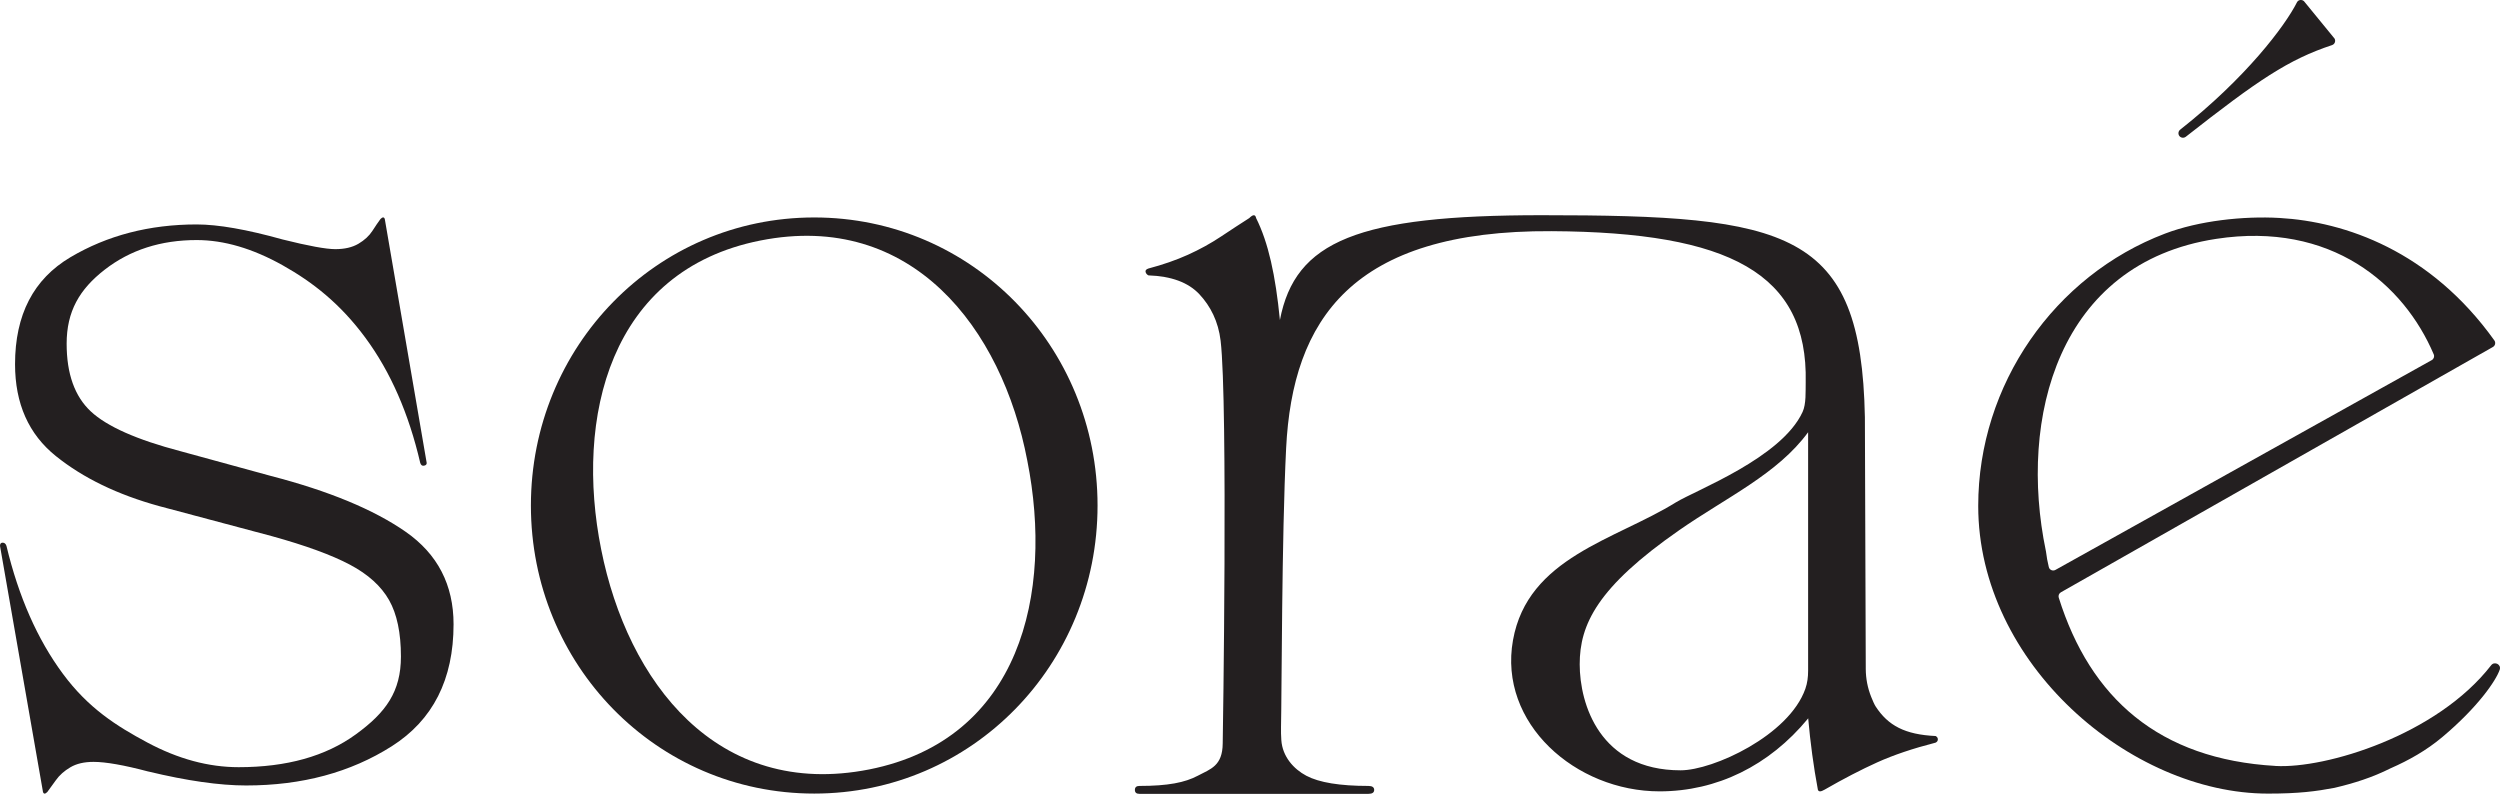
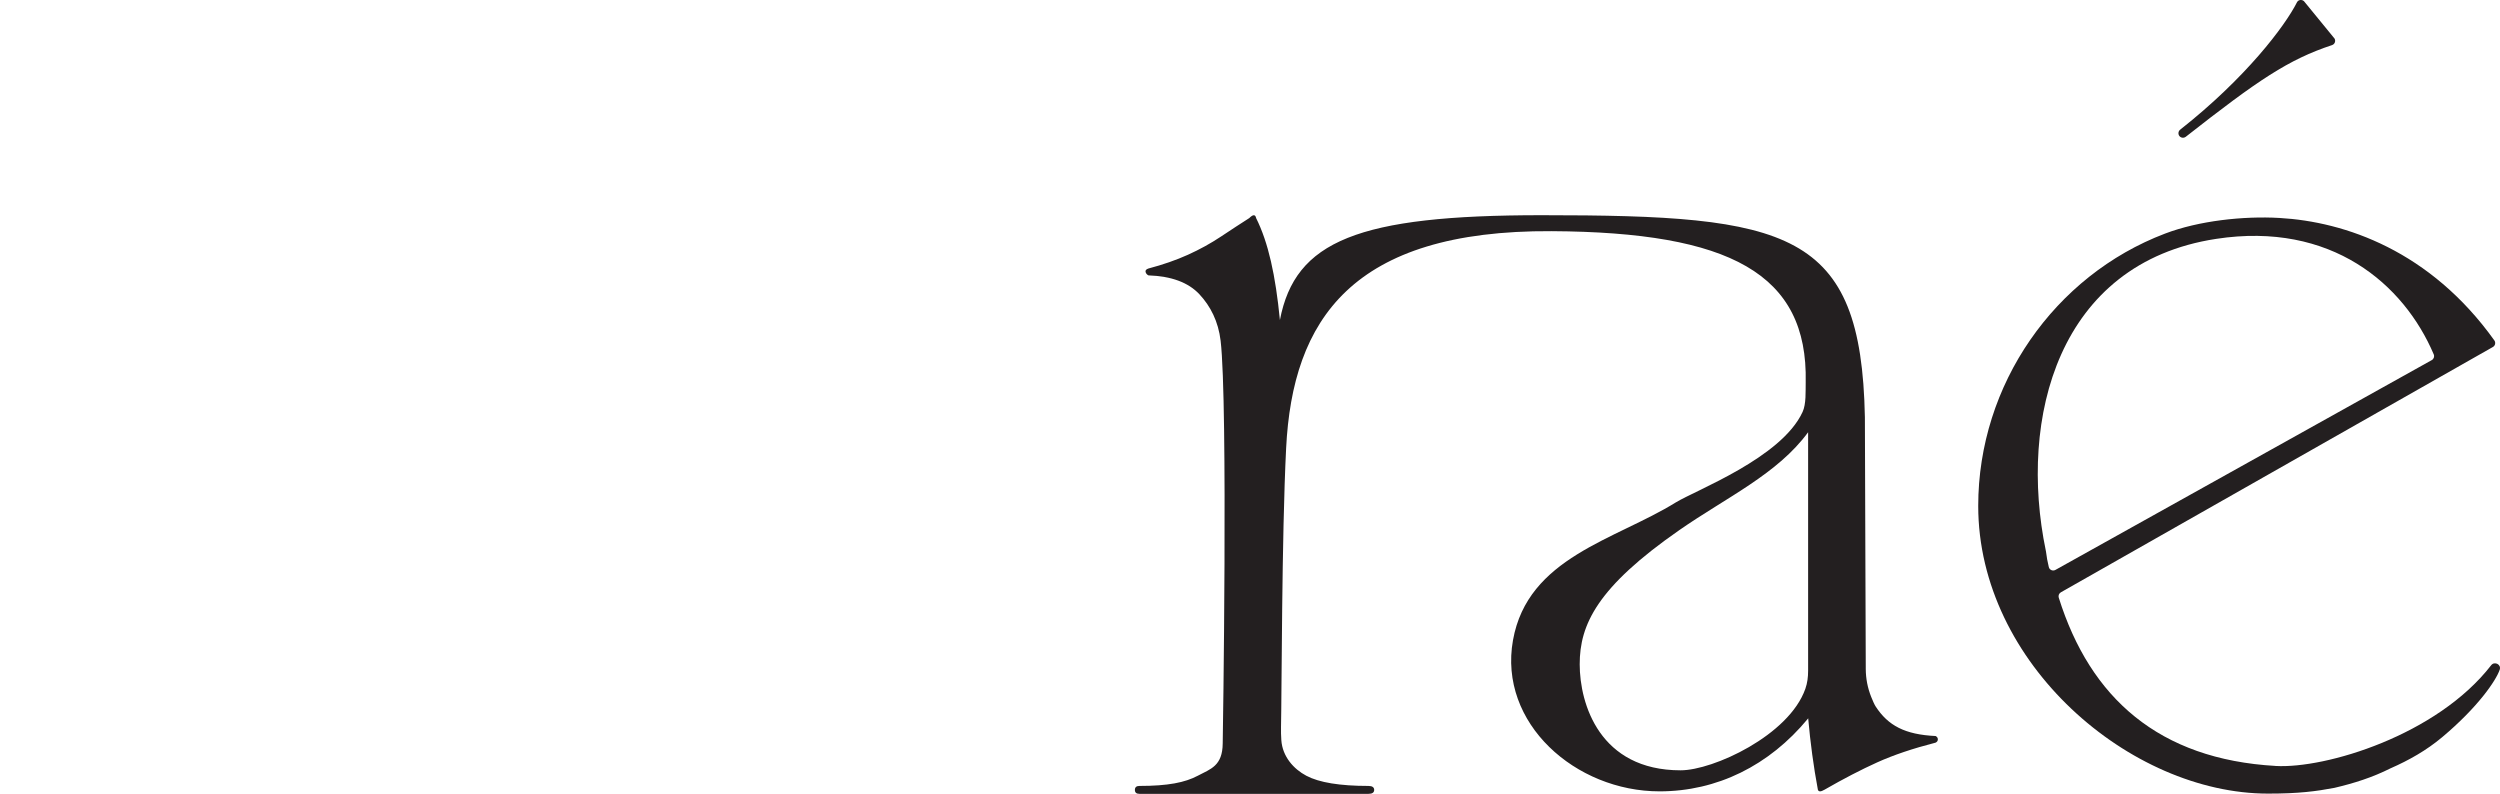
<svg xmlns="http://www.w3.org/2000/svg" viewBox="0 0 654.73 207.9" data-name="Layer 2" id="Layer_2">
  <defs>
    <style>
      .cls-1 {
        fill: #231f20;
      }
    </style>
  </defs>
  <g data-name="Layer 1" id="Layer_1-2">
    <g>
-       <path d="M287.44,132.39c0,41.64-32.8,75.44-74.2,75.44s-74.2-33.8-74.2-75.44,32.8-75.44,74.2-75.44,74.2,33.8,74.2,75.44ZM269.04,120.63c-6.6-34.7-30.3-65.49-69.9-57.64-39.6,7.85-48.6,46.48-41.7,80.88,6.9,34.7,30.3,65.49,70.2,57.64,39.6-7.85,48.3-46.17,41.4-80.88Z" class="cls-1" />
      <g>
        <path d="M595.93,200.59c-30.49-1.75-48.51-17.75-56.76-44.07-.17-.54.07-1.12.56-1.4l113.13-64.24c.62-.34.8-1.15.39-1.73-16.77-23.46-39.1-31.1-56.3-32.07-9.44-.54-21.11.73-29.95,4.1-28.92,10.99-48.92,39.5-48.92,71.32,0,41.29,39.83,75.34,75.9,75.34,8.1,0,12.6-.6,17.4-1.51,5.1-1.2,9.9-2.71,14.7-5.12,4.8-2.1,9.4-4.7,13.5-8.14,9.4-7.89,14.1-14.83,15.08-17.69.46-1.35-1.36-2.29-2.24-1.16-14.19,18.33-43.33,27.14-56.5,26.38h0ZM535.79,144.29s0-.05-.01-.08c-7.19-34.65,3.14-75.3,44.6-81.65,30.18-4.63,49.19,11.87,57,30.26.24.56,0,1.2-.52,1.49l-98.57,54.95c-.69.38-1.56,0-1.73-.77-.35-1.53-.53-2.36-.76-4.21h0Z" class="cls-1" />
        <path d="M601.56.6c-3.15,6.24-13.39,19.8-30.59,33.36-.52.41-.61,1.18-.18,1.69h0c.41.49,1.14.56,1.65.17,18.96-14.88,26.9-20.23,38.31-24.01.85-.28,1.09-1.38.42-1.99l-7.78-9.51c-.56-.51-1.49-.39-1.83.29h0Z" class="cls-1" />
      </g>
      <path d="M506.93,192.76c-8.07-.38-12.46-2.75-15.71-7.74-.33-.51-.76-1.48-1.17-2.51-.93-2.32-1.41-4.8-1.42-7.3l-.23-65.97c-.95-49.01-19.89-52.88-84.65-52.88-48.08,0-64.57,6.71-68.55,27.46-1.15-11.75-3.03-20.3-6.23-26.7-.2-1-.8-1-1.8,0-2.2,1.4-4.65,3-7.35,4.8s-5.6,3.4-8.7,4.8-6.55,2.6-10.35,3.6c-.6.2-.85.5-.75.9s.35.7.75.9c6,.2,10.45,1.85,13.35,4.95s4.95,7.12,5.55,12.15c1.95,16.34.58,104.64.55,105.48-.05,5.9-3.17,6.69-6.53,8.46-3.36,1.78-7.79,2.67-15.29,2.67-.79,0-1.18.35-1.18,1.04s.39,1.03,1.18,1.03h60c.99,0,1.49-.35,1.49-1.03s-.5-1.04-1.49-1.04c-7.5,0-12.93-.89-16.28-2.67-3.3-1.74-6.26-5-6.55-9.35-.08-1.13-.1-2.27-.08-3.4.2-8.75.17-49.77,1.34-73.04,1.68-33.61,17.19-57.14,69.56-56.83,46.61.27,67.14,11.09,66.51,39.59-.05,2.31.16,5.66-.82,7.77-5.53,12.01-27.9,20.44-33.2,23.68-15.83,9.82-38.77,14.38-42.64,36.09-3.88,21.77,16.42,39.58,38.38,39.58,15.04,0,28.72-6.74,38.85-19.02.02-.04.05-.09.08-.13.57,6.43,1.41,12.67,2.54,18.72.19.57.76.57,1.73,0,4.99-2.87,9.6-5.26,13.83-7.17,4.23-1.91,9.32-3.63,15.28-5.16.38-.19.58-.48.58-.86s-.2-.67-.58-.87h0ZM473.53,175.69c0,1.59-.19,3.19-.72,4.69-4.27,12.21-24.16,21.36-32.67,21.36-21.19,0-26.43-17.37-26.43-27.78s4.6-20.19,26.11-35.14c12.33-8.57,25.72-14.69,33.71-25.62.02.42,0,52.47,0,62.49h0Z" class="cls-1" />
-       <path d="M38.85,202.06c-6.38-1.69-11.17-2.53-14.36-2.53-2.44,0-4.46.47-6.05,1.41-1.6.94-2.86,2.06-3.8,3.38-.94,1.31-1.69,2.34-2.25,3.1-.56.56-.94.56-1.13,0L0,142.96c0-.56.23-.84.7-.84s.8.28.99.84c3.19,13.33,8.11,24.49,14.78,33.5,6.66,9.01,14.03,13.67,22.1,17.99s16.04,6.47,23.93,6.47c12.57,0,22.8-2.86,30.68-8.59,7.88-5.72,11.82-11.18,11.82-20.38,0-6.19-1.03-11.12-3.1-14.78s-5.49-6.76-10.27-9.29-11.59-5.02-20.41-7.46l-29.56-7.88c-10.89-3-19.89-7.36-27.02-13.09-7.13-5.72-10.7-13.74-10.7-24.07,0-12.95,4.83-22.28,14.5-28.01,9.66-5.72,20.69-8.59,33.07-8.59,5.63,0,13.13,1.32,22.52,3.94,6.76,1.69,11.35,2.53,13.79,2.53s4.45-.47,6.05-1.41c1.59-.94,2.81-2.06,3.66-3.38.84-1.31,1.55-2.34,2.11-3.1.56-.56.94-.56,1.13,0l10.98,63.9c0,.38-.24.61-.7.7-.47.1-.8-.14-.99-.7-3-12.95-7.79-23.88-14.36-32.79s-13.79-14.57-21.67-18.99c-7.88-4.41-15.39-6.61-22.52-6.61-9.39,0-17.41,2.58-24.07,7.74s-9.99,10.96-9.99,19.41c0,7.88,2.11,13.79,6.33,17.73s12.06,7.42,23.5,10.42l23.64,6.47c15.2,3.94,26.97,8.82,35.33,14.64,8.35,5.82,12.53,13.89,12.53,24.21,0,14.45-5.4,25.1-16.19,31.95-10.79,6.85-23.5,10.27-38.14,10.27-6.94,0-15.48-1.22-25.61-3.66h0Z" class="cls-1" />
    </g>
  </g>
</svg>